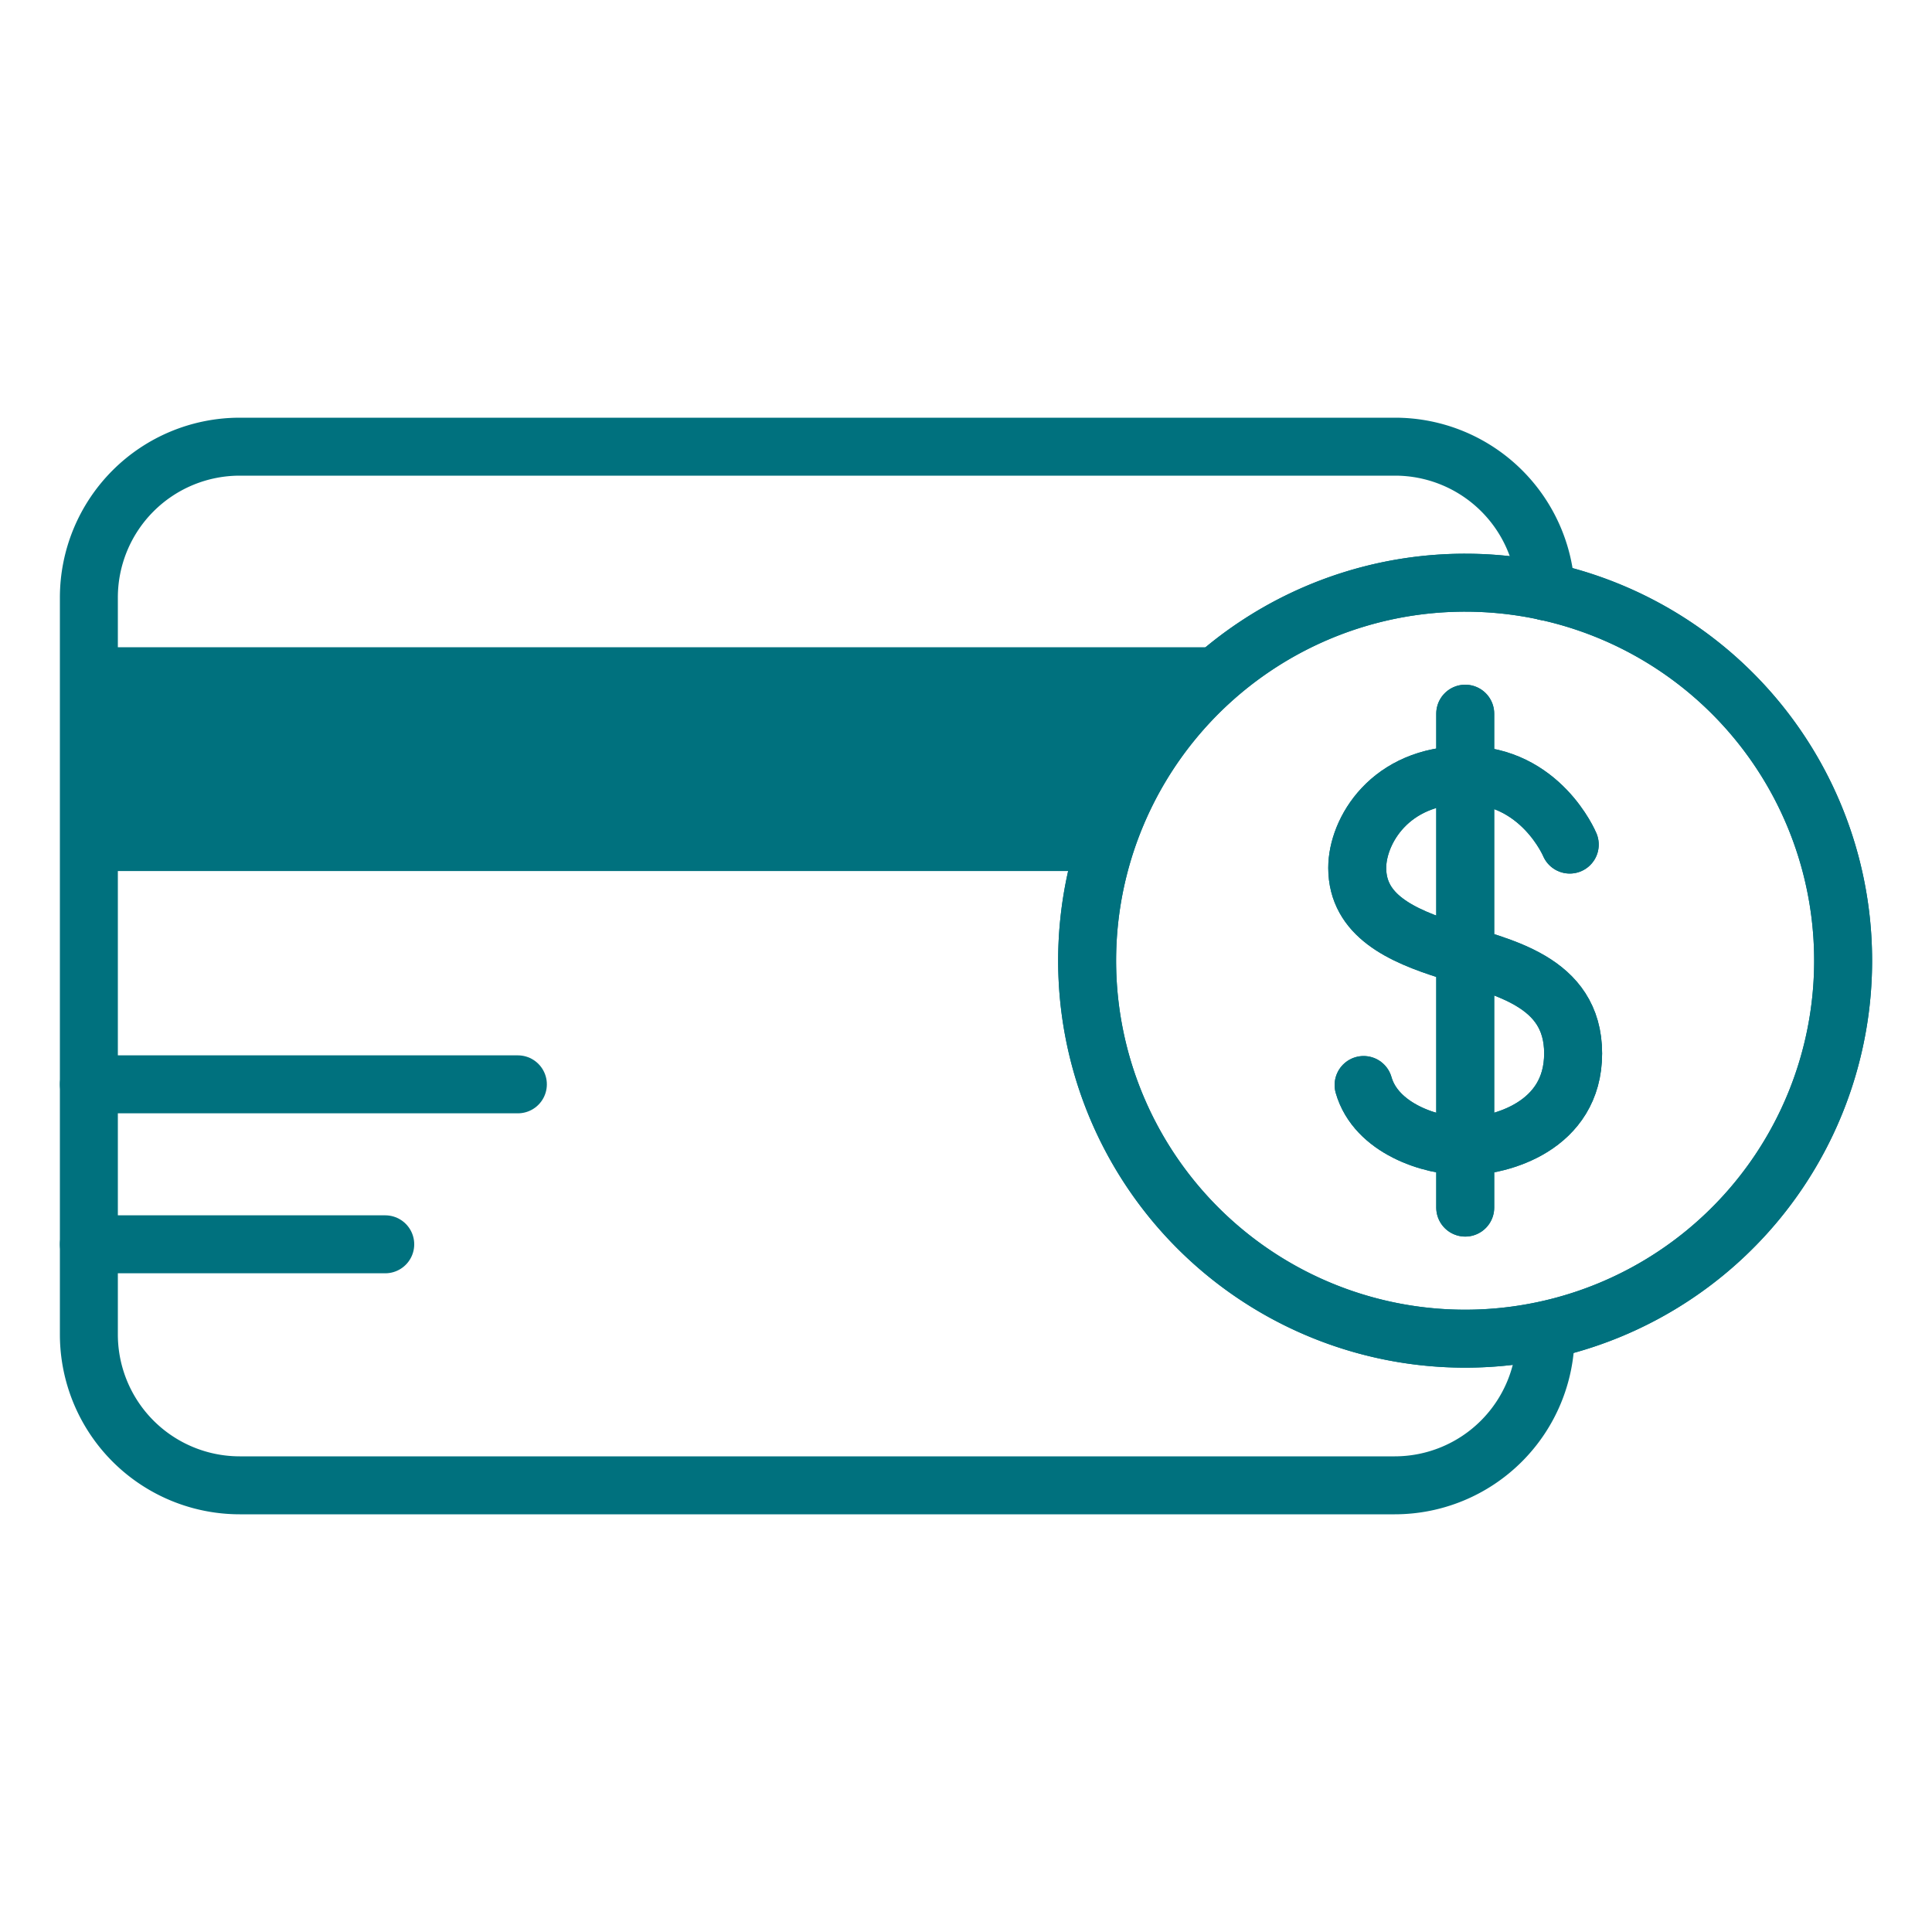
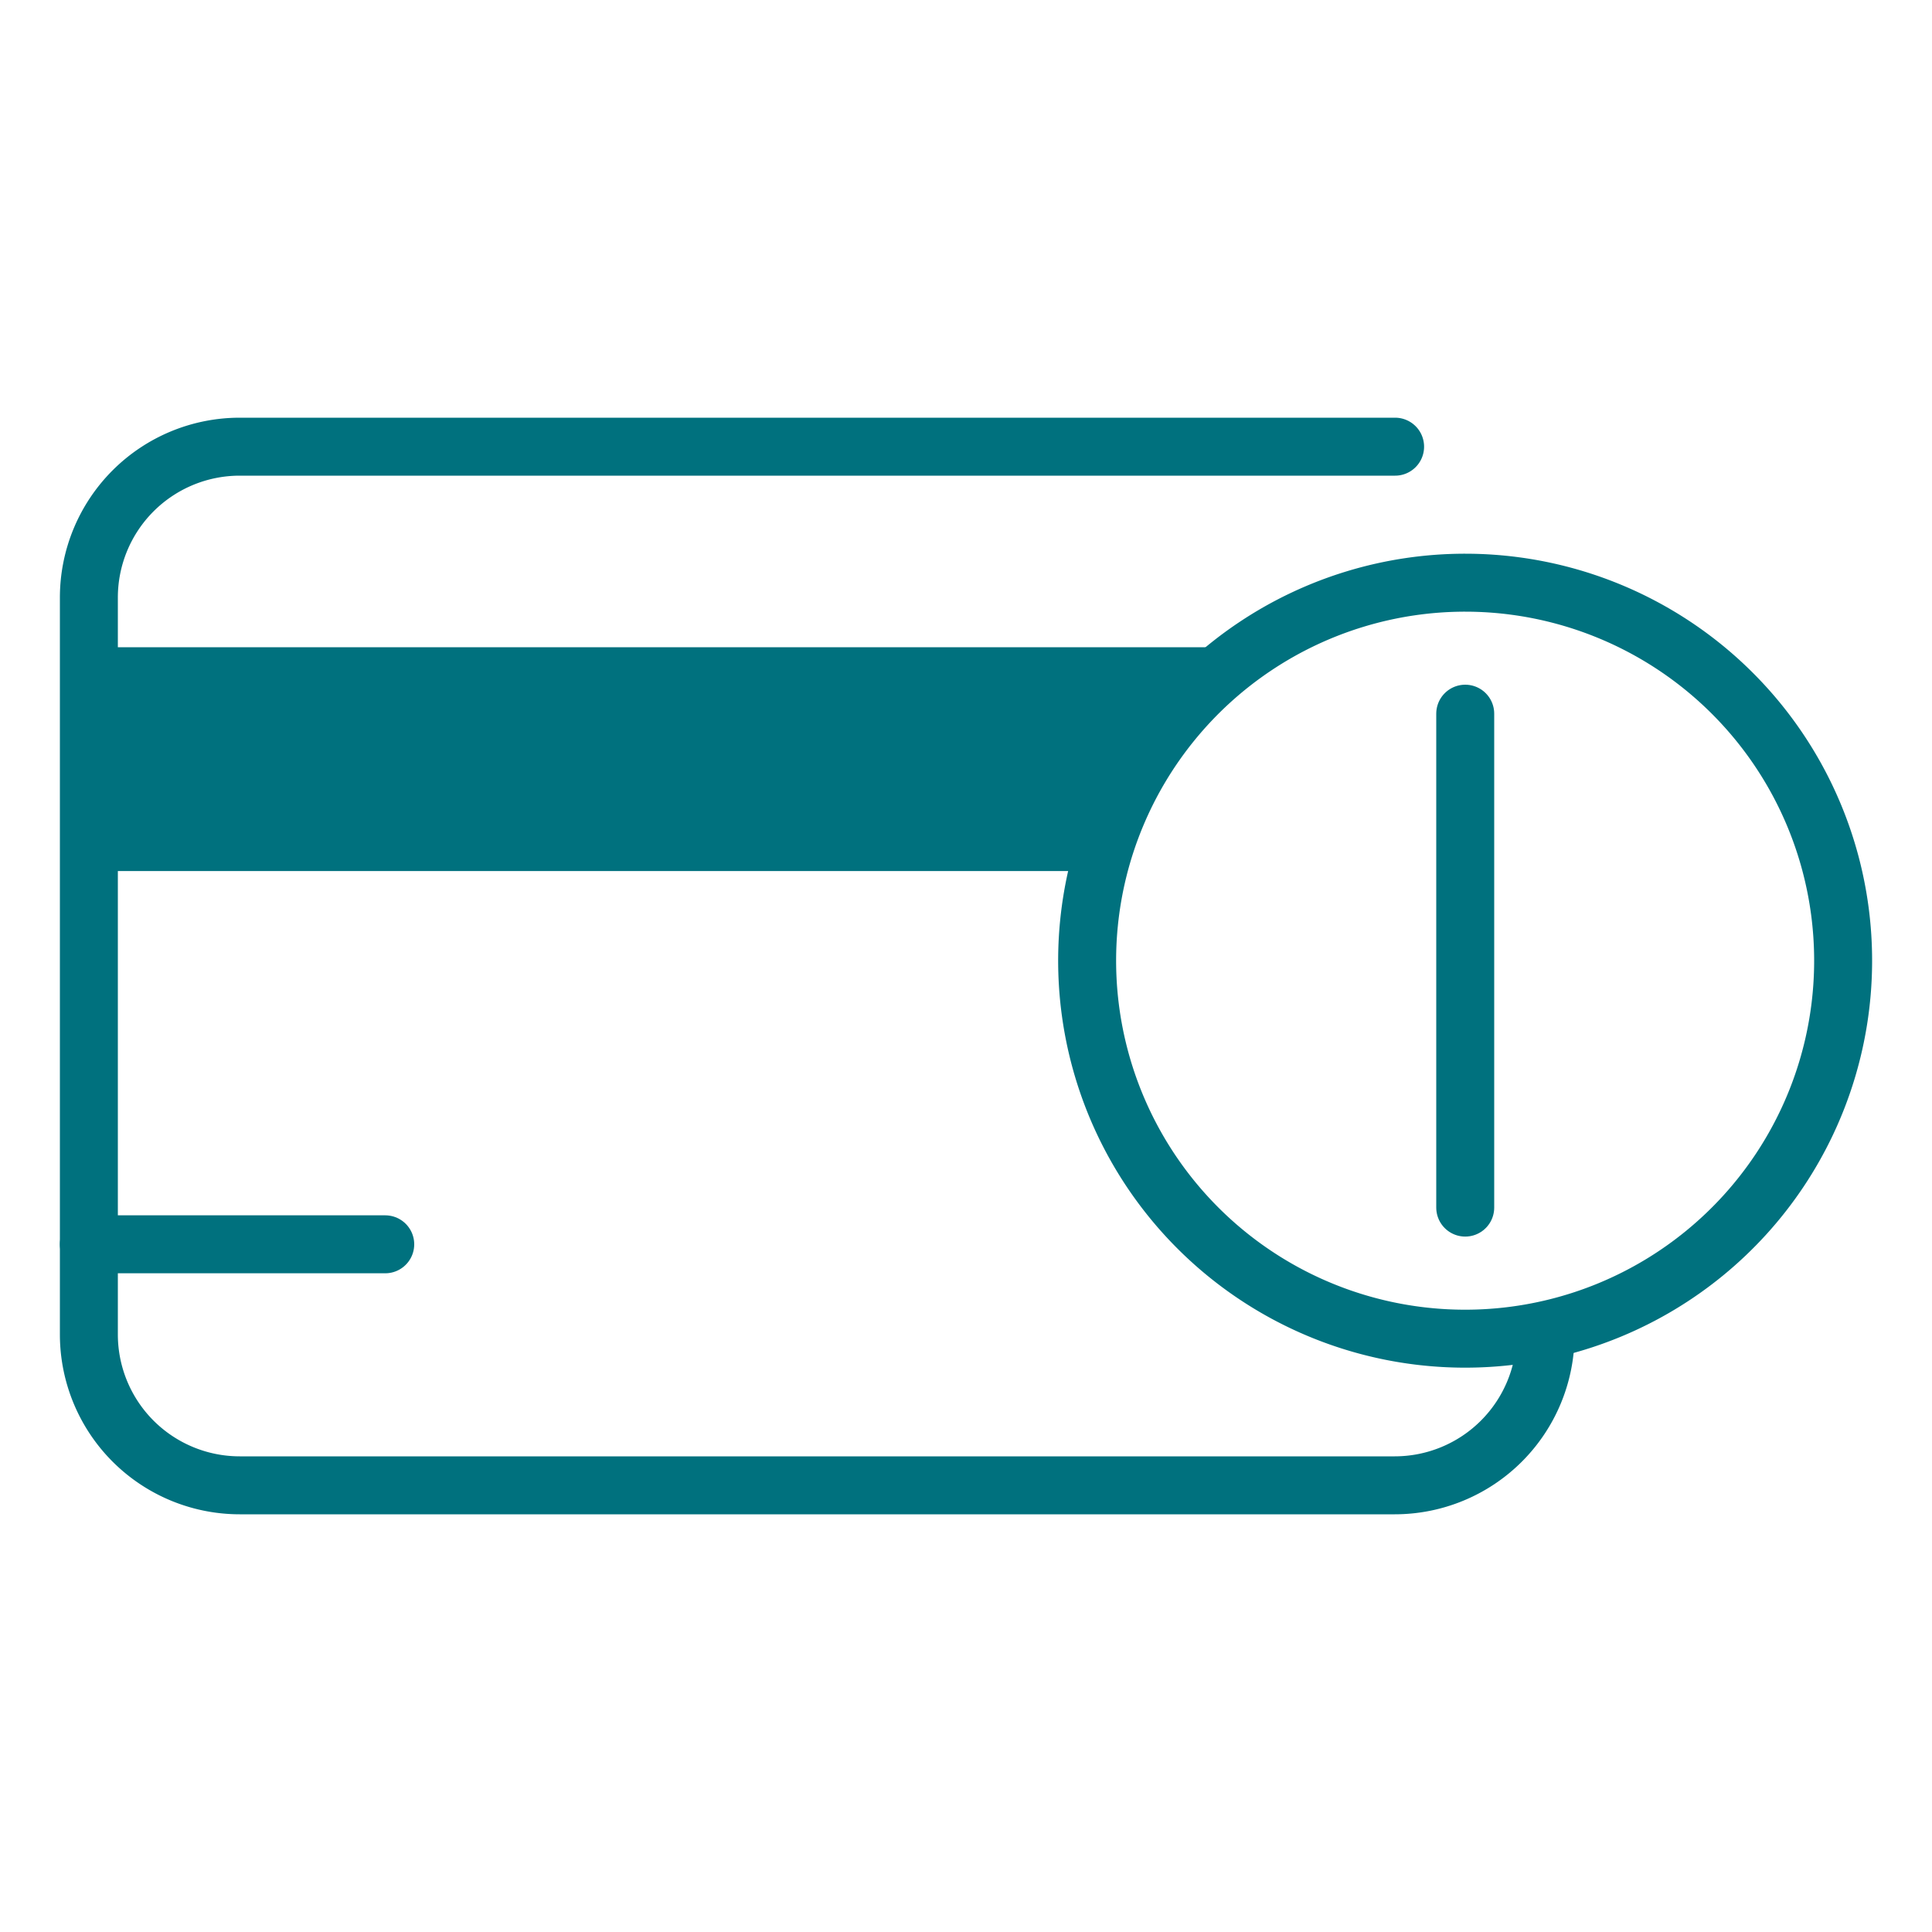
<svg xmlns="http://www.w3.org/2000/svg" id="Layer_1" data-name="Layer 1" viewBox="0 0 200 200">
  <defs>
    <style>.cls-1{fill:none;stroke:#00717e;stroke-linecap:round;stroke-linejoin:round;stroke-width:6px;}.cls-2{fill:#00717e;}</style>
  </defs>
-   <path class="cls-1" d="M160,138.14a15.62,15.62,0,0,1-15.62,15.62H24.82A15.62,15.62,0,0,1,9.2,138.14V61.86A15.62,15.62,0,0,1,24.82,46.24h119.6a15.63,15.63,0,0,1,15.61,15" />
-   <path class="cls-1" d="M190.8,99.45a39.13,39.13,0,1,1-39.12-39.13A39.12,39.12,0,0,1,190.8,99.45" />
+   <path class="cls-1" d="M160,138.14a15.62,15.62,0,0,1-15.62,15.62H24.82A15.62,15.62,0,0,1,9.2,138.14V61.86A15.62,15.62,0,0,1,24.82,46.24h119.6" />
  <path class="cls-1" d="M190.8,99.45a39.13,39.13,0,1,1-39.12-39.13A39.12,39.12,0,0,1,190.8,99.45Z" />
-   <path class="cls-1" d="M162.5,87.43s-3-7.2-10.82-7.2-11.18,5.82-11.18,9.61c0,4.92,4.53,7,9.49,8.56,5.38,1.71,12.86,3.08,12.86,10.65s-7.55,9.61-11.17,9.61-9.24-1.87-10.52-6.34" />
-   <path class="cls-1" d="M162.5,87.43s-3-7.2-10.82-7.2-11.18,5.82-11.18,9.61c0,4.92,4.53,7,9.49,8.56,5.38,1.71,12.86,3.08,12.86,10.65s-7.55,9.61-11.17,9.61-9.24-1.87-10.52-6.34" />
  <line class="cls-1" x1="151.68" y1="73.88" x2="151.68" y2="125.01" />
-   <line class="cls-1" x1="151.68" y1="73.88" x2="151.68" y2="125.01" />
-   <line class="cls-1" x1="9.2" y1="112.25" x2="53.61" y2="112.25" />
  <line class="cls-1" x1="9.2" y1="128.81" x2="39.88" y2="128.81" />
  <path class="cls-2" d="M129.78,67H9.2V90.17H113.66A39.26,39.26,0,0,1,129.78,67Z" />
</svg>